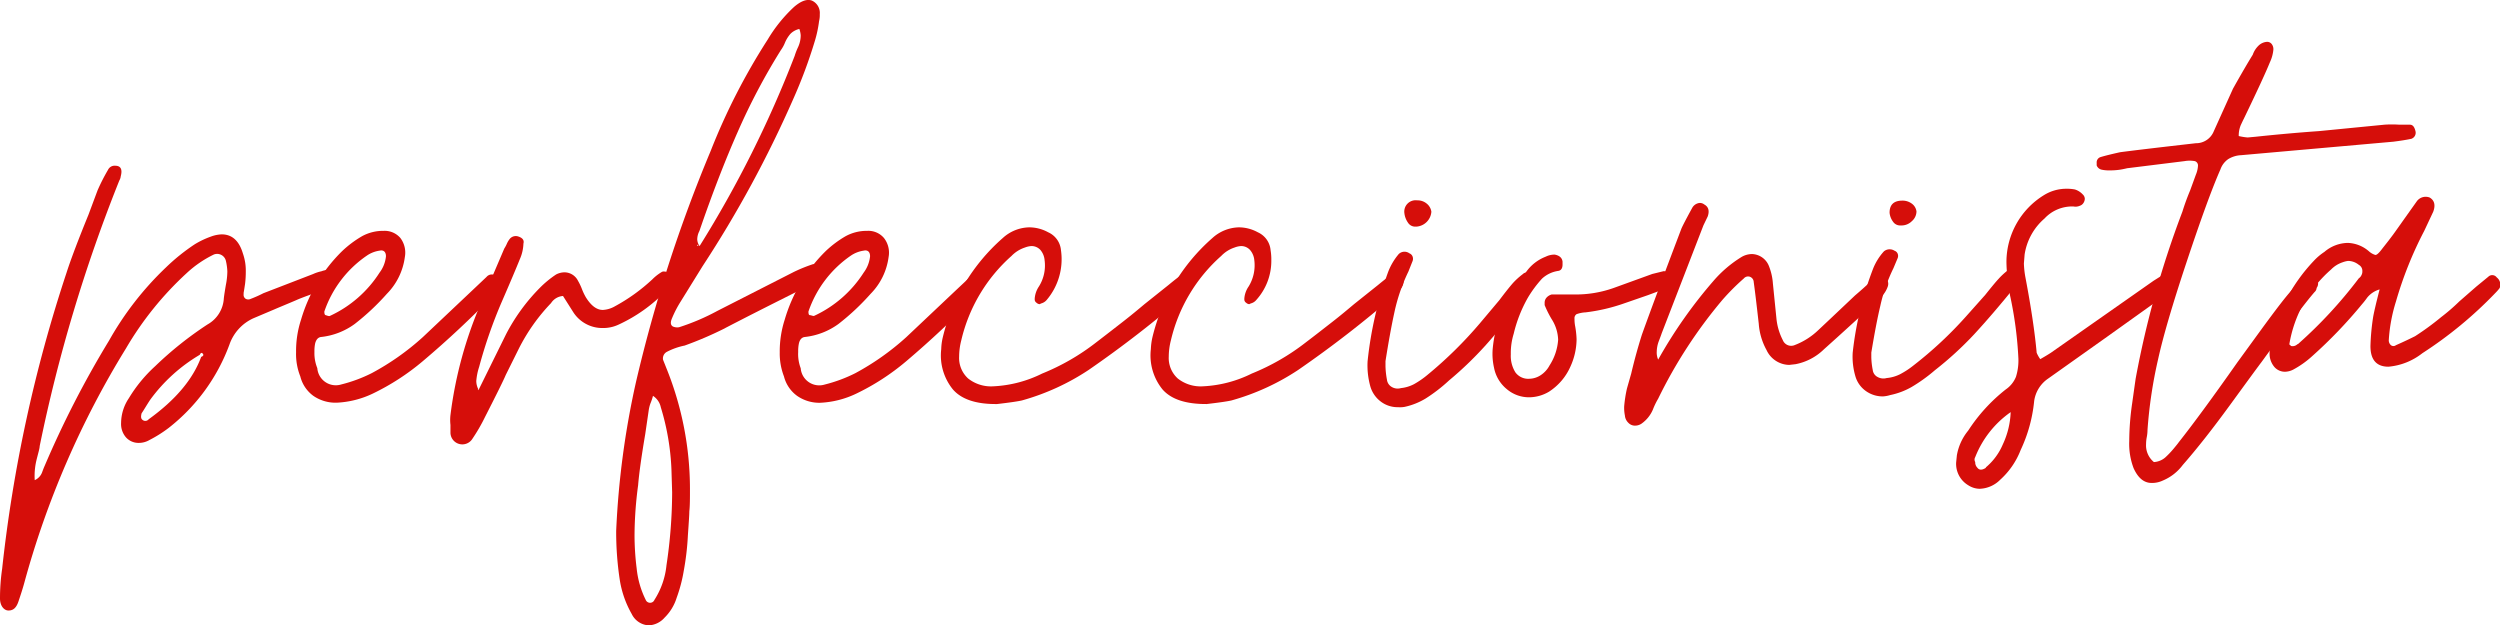
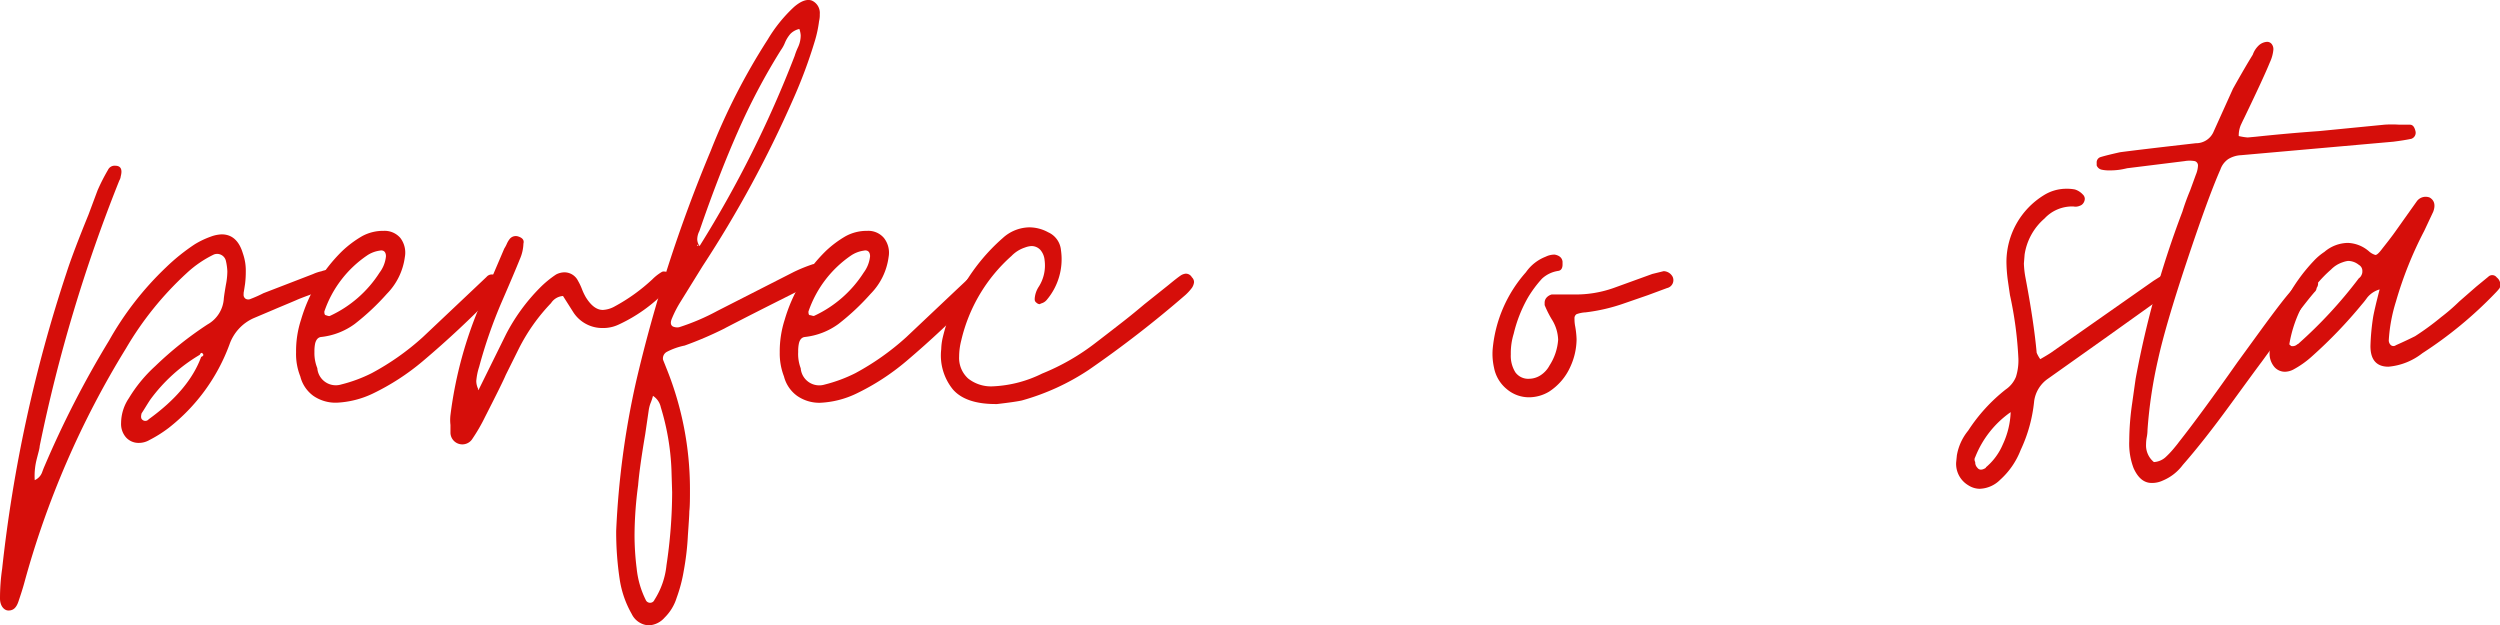
<svg xmlns="http://www.w3.org/2000/svg" viewBox="0 0 277.88 69.51">
  <defs>
    <style>.cls-1{fill:#d60e0a;}</style>
  </defs>
  <g id="Capa_2" data-name="Capa 2">
    <g id="home">
      <path class="cls-1" d="M0,66.52a22.93,22.93,0,0,1,.24-3.31A158.85,158.85,0,0,1,7.4,30.3c.47-1.47,1.29-3.62,2.44-6.45l1-2.68A21.23,21.23,0,0,1,12,18.89a.81.81,0,0,1,.79-.47c.63,0,.84.39.63,1.18a1.16,1.16,0,0,1-.16.47A172,172,0,0,0,4.41,49.59c0,.26-.17.79-.36,1.57a7.49,7.49,0,0,0-.19,2.21,1.54,1.54,0,0,0,.82-.87c.13-.36.23-.6.28-.71a109,109,0,0,1,7.16-13.93,34.68,34.68,0,0,1,6.3-8.11,22.3,22.3,0,0,1,3.23-2.6,9.65,9.65,0,0,1,1.81-.86,3.84,3.84,0,0,1,1.18-.24c1.15,0,1.94.71,2.36,2.13a5.73,5.73,0,0,1,.32,2,10.88,10.88,0,0,1-.08,1.37c-.06.4-.11.73-.16,1v.15a.52.52,0,0,0,.24.52.61.61,0,0,0,.55,0,13.73,13.73,0,0,0,1.41-.63l5.52-2.13a4.63,4.63,0,0,1,.94-.31,2.45,2.45,0,0,1,.79-.16h.08a.91.91,0,0,1,.67.28,1.26,1.26,0,0,1,.35.59v.15a.87.87,0,0,1-.63.87c-2.15.73-3.52,1.23-4.09,1.49-1,.43-1.84.77-2.37,1l-2.36,1a5,5,0,0,0-2.67,2.91,20.94,20.94,0,0,1-6.77,9.29,14.3,14.3,0,0,1-2.13,1.34,2.35,2.35,0,0,1-1.18.32A1.87,1.87,0,0,1,14,48.61,2.27,2.27,0,0,1,13.46,47a5,5,0,0,1,.87-2.75,15.91,15.91,0,0,1,2.91-3.54,39.49,39.49,0,0,1,5.83-4.65,3.54,3.54,0,0,0,1.81-2.91c.05-.42.13-.92.23-1.5a8,8,0,0,0,.16-1.49A6.32,6.32,0,0,0,25.11,29a1,1,0,0,0-1.34-.71,12.22,12.22,0,0,0-3,2.05A36.09,36.09,0,0,0,14,38.73,99.56,99.56,0,0,0,2.68,64.86c-.16.58-.37,1.23-.63,2s-.63,1-1.11,1S0,67.35,0,66.52ZM16.53,46.6q4.48-3.23,5.83-6.93.39-.15.15-.39c-.1-.11-.21-.05-.31.16a18.4,18.4,0,0,0-5.51,5c-.21.32-.39.61-.55.87s-.29.47-.4.63c-.1.37-.07.6.08.71A.48.48,0,0,0,16.53,46.6Z" />
      <path class="cls-1" d="M34.83,44a3.81,3.81,0,0,1-1.45-2.16,6.69,6.69,0,0,1-.47-2.68,11.19,11.19,0,0,1,.55-3.62A17.6,17.6,0,0,1,38,27.94a11.78,11.78,0,0,1,2.25-1.69,4.85,4.85,0,0,1,2.4-.59,2.3,2.3,0,0,1,1.85.79A2.69,2.69,0,0,1,45,28.57a7.14,7.14,0,0,1-2,4.09A26.44,26.44,0,0,1,39.44,36a7.72,7.72,0,0,1-3.78,1.46c-.31.05-.52.29-.63.71a4.28,4.28,0,0,0-.08.94,4.45,4.45,0,0,0,.32,1.81,2.06,2.06,0,0,0,2.67,1.81,16.14,16.14,0,0,0,3.39-1.26,28.38,28.38,0,0,0,5.67-4l5.59-5.28,1.49-1.41a.77.77,0,0,1,1.18,0A.94.94,0,0,1,55.5,32a3.55,3.55,0,0,1-.63.78A106.79,106.79,0,0,1,47,40.14a26.27,26.27,0,0,1-5.59,3.62,10.38,10.38,0,0,1-4,1A4.35,4.35,0,0,1,34.83,44ZM42.19,30.3a3.56,3.56,0,0,0,.71-1.81c0-.52-.29-.73-.71-.63a3.32,3.32,0,0,0-1.41.55,12.34,12.34,0,0,0-4.73,6.22c0,.27.06.4.16.4.26.1.42.13.47.08A13,13,0,0,0,42.19,30.3Z" />
      <path class="cls-1" d="M50.07,48.17c0-.21,0-.52,0-.94a4.8,4.8,0,0,1,0-1.1,45.63,45.63,0,0,1,3.46-12.6l2.52-5.9a3.66,3.66,0,0,0,.28-.52,2.48,2.48,0,0,1,.35-.58.87.87,0,0,1,.94-.24c.48.16.66.42.56.79a4.62,4.62,0,0,1-.4,1.73q-.63,1.57-2,4.72a53,53,0,0,0-2.52,7.24,6.78,6.78,0,0,0-.32,1.58,2.05,2.05,0,0,0,.24.94h-.08l.08.08,3.07-6.22A21.13,21.13,0,0,1,60,32a11.35,11.35,0,0,1,1.81-1.49,2.05,2.05,0,0,1,.94-.24,1.69,1.69,0,0,1,1.5.95,6.31,6.31,0,0,1,.43.9,6.46,6.46,0,0,0,.43.91c.58.94,1.21,1.42,1.89,1.42a3,3,0,0,0,1.34-.4,20.27,20.27,0,0,0,4.17-3,5.14,5.14,0,0,1,1-.79.44.44,0,0,1,.31-.08,1,1,0,0,1,.63.24.77.77,0,0,1,.24.95,2.72,2.72,0,0,1-.71,1,17.32,17.32,0,0,1-5.2,3.7,4,4,0,0,1-1.81.39,3.83,3.83,0,0,1-3.23-1.73L62.58,32.9a1.73,1.73,0,0,0-1.33.79,20.9,20.9,0,0,0-3.55,5l-1.49,3q-.32.78-2.29,4.64a19.55,19.55,0,0,1-1.41,2.44,1.32,1.32,0,0,1-2.44-.63Z" />
      <path class="cls-1" d="M72.11,69.51a2.23,2.23,0,0,1-1.89-1.26,11.11,11.11,0,0,1-1.34-3.86A35.2,35.2,0,0,1,68.49,59a94.19,94.19,0,0,1,2.2-16.53A161.35,161.35,0,0,1,79,16.76,70.52,70.52,0,0,1,85.33,4.4,16.31,16.31,0,0,1,88.25.78c.78-.68,1.47-.92,2-.71a1.5,1.5,0,0,1,.87,1.5,2.87,2.87,0,0,1-.08.79,13.15,13.15,0,0,1-.47,2.2,54.42,54.42,0,0,1-2.44,6.54A126.58,126.58,0,0,1,78.09,29.59l-2.44,3.94a12.24,12.24,0,0,0-.94,1.81c-.21.47-.19.79.08.95a1.18,1.18,0,0,0,.7.08,24.65,24.65,0,0,0,4.26-1.82l8.5-4.33c.42-.2,1-.47,1.89-.78l.23-.08a1,1,0,0,1,.59.2.88.88,0,0,1,.36.51l.08.31a.82.82,0,0,1-.48.79l-.7.35q-.41.21-.87.51-6,3-9,4.57a40.52,40.52,0,0,1-4.25,1.81,7.44,7.44,0,0,0-2,.71.83.83,0,0,0-.4.87l.47,1.18a35.83,35.83,0,0,1,2.52,13.14c0,1.11,0,1.94-.07,2.52,0,.37-.06,1.26-.16,2.68A29.7,29.7,0,0,1,76,63.45a16.59,16.59,0,0,1-.79,3,5.28,5.28,0,0,1-1.34,2.2A2.49,2.49,0,0,1,72.11,69.51ZM72.27,67a.51.51,0,0,0,.47-.32,8.73,8.73,0,0,0,1.34-3.85,55.47,55.47,0,0,0,.63-8.11l-.08-2.6a27.29,27.29,0,0,0-1.18-6.85A2,2,0,0,0,72.58,44a5.76,5.76,0,0,1-.23.71,3.69,3.69,0,0,0-.24.87l-.39,2.67q-.64,3.78-.79,5.67a42.91,42.91,0,0,0-.4,5.51,30,30,0,0,0,.24,3.78,10.1,10.1,0,0,0,1,3.46A.52.52,0,0,0,72.27,67Zm5.51-39.68A124.09,124.09,0,0,0,88.33,6.21a7.17,7.17,0,0,1,.39-1A3.13,3.13,0,0,0,89,3.93a2.63,2.63,0,0,0-.15-.71,2,2,0,0,0-1,.55,3.73,3.73,0,0,0-.59.95,3.89,3.89,0,0,1-.47.86,70.6,70.6,0,0,0-4.8,9.1c-1.42,3.22-2.84,6.89-4.25,11a2.05,2.05,0,0,0-.24.94,1.39,1.39,0,0,0,.24.71c-.06,0-.13,0-.24-.16v.16Z" />
      <path class="cls-1" d="M88.6,44a3.82,3.82,0,0,1-1.46-2.16,7.07,7.07,0,0,1-.47-2.68,11.47,11.47,0,0,1,.55-3.62,17.61,17.61,0,0,1,4.57-7.64A11.74,11.74,0,0,1,94,26.25a4.9,4.9,0,0,1,2.4-.59,2.27,2.27,0,0,1,1.85.79,2.65,2.65,0,0,1,.52,2.12,7.14,7.14,0,0,1-2,4.09A26.44,26.44,0,0,1,93.21,36a7.76,7.76,0,0,1-3.78,1.46c-.32.05-.53.29-.63.71a4.28,4.28,0,0,0-.08.94A4.46,4.46,0,0,0,89,40.93a2.07,2.07,0,0,0,2.68,1.81,16.34,16.34,0,0,0,3.39-1.26,28.61,28.61,0,0,0,5.66-4l5.59-5.28,1.5-1.41a.77.77,0,0,1,1.18,0,.94.94,0,0,1,.24,1.18,3.55,3.55,0,0,1-.63.78,106.6,106.6,0,0,1-7.88,7.4,26,26,0,0,1-5.59,3.62,10.33,10.33,0,0,1-4,1A4.32,4.32,0,0,1,88.6,44ZM96,30.3a3.65,3.65,0,0,0,.71-1.81c0-.52-.29-.73-.71-.63a3.4,3.4,0,0,0-1.42.55,12.38,12.38,0,0,0-4.72,6.22c0,.27.05.4.16.4s.42.13.47.08A13,13,0,0,0,96,30.3Z" />
      <path class="cls-1" d="M105.92,43.29a6,6,0,0,1-1.3-4.48,6.32,6.32,0,0,1,.16-1.26,21.26,21.26,0,0,1,6.69-11.1,4.48,4.48,0,0,1,2.91-1.18,4.39,4.39,0,0,1,2.13.55,2.41,2.41,0,0,1,1.42,2,7,7,0,0,1-1.58,5.51,1.2,1.2,0,0,1-.63.4l-.16.08a.57.57,0,0,1-.35-.16.44.44,0,0,1-.2-.32v-.15a2.77,2.77,0,0,1,.47-1.34,4.39,4.39,0,0,0,.63-2.91,2,2,0,0,0-.47-1.15,1.33,1.33,0,0,0-1-.43,2.38,2.38,0,0,0-.71.16,3.66,3.66,0,0,0-1.5.94,18,18,0,0,0-5.58,9.37,7.39,7.39,0,0,0-.24,1.81,3.08,3.08,0,0,0,1,2.44,4.1,4.1,0,0,0,2.8.87,13.59,13.59,0,0,0,5.43-1.42,24.92,24.92,0,0,0,6-3.46c1.1-.84,2.1-1.62,3-2.32s1.68-1.35,2.37-1.93l2.67-2.13c.63-.52,1.1-.89,1.42-1.1a1.34,1.34,0,0,1,.47-.16.76.76,0,0,1,.71.4.74.74,0,0,1,.24.55,1.39,1.39,0,0,1-.24.63,5.62,5.62,0,0,1-.71.78,122.74,122.74,0,0,1-10.78,8.35,26.06,26.06,0,0,1-7.4,3.38c-.48.11-1.39.24-2.76.4Q107.37,44.95,105.92,43.29Z" />
-       <path class="cls-1" d="M129.22,43.29a6,6,0,0,1-1.3-4.48,7.17,7.17,0,0,1,.16-1.26,21.26,21.26,0,0,1,6.69-11.1,4.52,4.52,0,0,1,2.91-1.18,4.39,4.39,0,0,1,2.13.55,2.41,2.41,0,0,1,1.42,2,6.24,6.24,0,0,1,.08,1.11,6.48,6.48,0,0,1-1.66,4.4,1.16,1.16,0,0,1-.63.4l-.16.08a.57.57,0,0,1-.35-.16.43.43,0,0,1-.2-.32v-.15a2.7,2.7,0,0,1,.48-1.34,4.51,4.51,0,0,0,.63-2.91,2,2,0,0,0-.48-1.15,1.33,1.33,0,0,0-1-.43,2.38,2.38,0,0,0-.71.16,3.63,3.63,0,0,0-1.49.94,18,18,0,0,0-5.59,9.37,7.39,7.39,0,0,0-.24,1.81,3.08,3.08,0,0,0,1,2.44,4.1,4.1,0,0,0,2.8.87,13.59,13.59,0,0,0,5.43-1.42,24.92,24.92,0,0,0,6-3.46c1.11-.84,2.1-1.62,3-2.32s1.67-1.35,2.36-1.93l2.67-2.13c.63-.52,1.11-.89,1.42-1.1a1.34,1.34,0,0,1,.47-.16.76.76,0,0,1,.71.4.74.74,0,0,1,.24.55,1.39,1.39,0,0,1-.24.63,5.62,5.62,0,0,1-.71.78,122.74,122.74,0,0,1-10.78,8.35,26.06,26.06,0,0,1-7.4,3.38c-.47.11-1.39.24-2.76.4C131.81,44.92,130.19,44.39,129.22,43.29Z" />
-       <path class="cls-1" d="M155.4,45.26a3.08,3.08,0,0,1-1.93-.63A3.22,3.22,0,0,1,152.33,43a8.65,8.65,0,0,1-.32-2.84,41.62,41.62,0,0,1,2.28-9.92,6.88,6.88,0,0,1,1.18-2,.92.92,0,0,1,1.19-.08.6.6,0,0,1,.35.35.71.71,0,0,1,0,.51l-.47,1.18A19.87,19.87,0,0,0,155,34.67c-.34,1.55-.67,3.38-1,5.47v.56a9.13,9.13,0,0,0,.16,1.49,1.08,1.08,0,0,0,.55.83,1.29,1.29,0,0,0,1,.12,4.06,4.06,0,0,0,1.46-.44,9.75,9.75,0,0,0,1.53-1.06,45.63,45.63,0,0,0,5.83-5.75l2.12-2.52q.95-1.26,1.5-1.89a7.82,7.82,0,0,1,1.1-1c.26-.26.58-.24.94.08a.8.8,0,0,1,.32.94,2,2,0,0,1-.47.87q-2.6,3.39-4.61,5.67a39,39,0,0,1-4.37,4.25,17.78,17.78,0,0,1-2.59,2,7.57,7.57,0,0,1-2.37.94A2.92,2.92,0,0,1,155.4,45.26Zm1.89-20.07a.94.94,0,0,1-.79-.44,2.28,2.28,0,0,1-.4-1.06,1.26,1.26,0,0,1,1.42-1.42,1.58,1.58,0,0,1,1.06.36,1.41,1.41,0,0,1,.52.9,1.79,1.79,0,0,1-1.66,1.66Z" />
      <path class="cls-1" d="M170,44.16a3.81,3.81,0,0,1-2.52-.91,4.05,4.05,0,0,1-1.42-2.4,6.93,6.93,0,0,1-.15-2,14.87,14.87,0,0,1,3.7-8.59,4.78,4.78,0,0,1,2.2-1.73,2.21,2.21,0,0,1,1-.23q.79.15.87.78v.32c0,.42-.16.66-.47.71a3.38,3.38,0,0,0-1.81.86,12.92,12.92,0,0,0-1.58,2.13,15.17,15.17,0,0,0-1.57,4,7.27,7.27,0,0,0-.32,2.29,3.45,3.45,0,0,0,.51,2,1.76,1.76,0,0,0,1.54.71,2.38,2.38,0,0,0,1.26-.39,2.93,2.93,0,0,0,1-1.1,6,6,0,0,0,.95-2.84,4.48,4.48,0,0,0-.71-2.28,11.27,11.27,0,0,1-.79-1.58v-.23a.85.85,0,0,1,.24-.63,1.18,1.18,0,0,1,.55-.32h2.44a12.59,12.59,0,0,0,4.41-.71l4.33-1.57,1.26-.31a1.17,1.17,0,0,1,1,.63.9.9,0,0,1-.63,1.25l-2.13.79-2.63.91a20.06,20.06,0,0,1-4.29,1,3.45,3.45,0,0,0-1,.2.53.53,0,0,0-.23.51,4,4,0,0,0,.08.87,9.92,9.92,0,0,1,.15,1.41,7.47,7.47,0,0,1-.7,3.07,6.37,6.37,0,0,1-2.37,2.76A4.39,4.39,0,0,1,170,44.16Z" />
-       <path class="cls-1" d="M181.69,47.31A1,1,0,0,1,181,47a1.27,1.27,0,0,1-.39-.82,4.31,4.31,0,0,1-.08-1,14.31,14.31,0,0,1,.31-2l.47-1.65c.37-1.57.77-3,1.19-4.33q1.41-3.93,4.4-11.81c.16-.36.56-1.13,1.19-2.28a1.07,1.07,0,0,1,.62-.51.75.75,0,0,1,.71.12c.48.26.61.7.4,1.33l-.48,1-4.64,12c-.05.16-.16.45-.32.87a3.52,3.52,0,0,0-.23,1.18,1.9,1.9,0,0,0,.16.87,52.18,52.18,0,0,1,6.14-8.74,13.28,13.28,0,0,1,3.15-2.68,2.31,2.31,0,0,1,1.18-.31,2.09,2.09,0,0,1,1.81,1.26,6.42,6.42,0,0,1,.47,2l.39,3.86a6.66,6.66,0,0,0,.71,2.44,1,1,0,0,0,1.34.55,7.81,7.81,0,0,0,2.6-1.65l1.34-1.26,2.75-2.6c.74-.63,1.26-1.1,1.58-1.41l.63-.63a.68.68,0,0,1,1.1,0,.92.92,0,0,1,.31,1.1,2.94,2.94,0,0,1-.71,1.1q-.71.71-4.88,4.49l-1.49,1.34a6.19,6.19,0,0,1-3.15,1.65l-.71.08a2.83,2.83,0,0,1-2.52-1.66,7.06,7.06,0,0,1-.86-2.91c-.22-1.94-.4-3.49-.56-4.64a.65.65,0,0,0-.43-.59.62.62,0,0,0-.67.19,25.54,25.54,0,0,0-2.36,2.36,53,53,0,0,0-7.16,11,8.12,8.12,0,0,0-.59,1.22,3.67,3.67,0,0,1-1.22,1.53A1.28,1.28,0,0,1,181.69,47.31Z" />
-       <path class="cls-1" d="M209.32,44.06a3.19,3.19,0,0,1-1.93-.6,3.05,3.05,0,0,1-1.14-1.57,7.7,7.7,0,0,1-.32-2.68,37.15,37.15,0,0,1,2.29-9.4,6.36,6.36,0,0,1,1.18-1.87,1,1,0,0,1,1.18-.07.57.57,0,0,1,.35.33.66.66,0,0,1,0,.49l-.47,1.12A18.62,18.62,0,0,0,209,34c-.35,1.47-.67,3.2-1,5.19v.52a8.23,8.23,0,0,0,.16,1.42,1,1,0,0,0,.55.78,1.33,1.33,0,0,0,1,.11,4.17,4.17,0,0,0,1.46-.41,9.25,9.25,0,0,0,1.53-1,43.67,43.67,0,0,0,5.83-5.44l2.13-2.39c.63-.79,1.12-1.39,1.49-1.79a7.54,7.54,0,0,1,1.1-1c.27-.25.58-.22.95.08a.73.73,0,0,1,.31.89,1.78,1.78,0,0,1-.47.82c-1.73,2.14-3.27,3.93-4.6,5.37a38,38,0,0,1-4.37,4,17.85,17.85,0,0,1-2.6,1.87,8,8,0,0,1-2.36.89A3.5,3.5,0,0,1,209.32,44.06Zm1.89-19a.94.94,0,0,1-.79-.41,2,2,0,0,1-.39-1c0-.9.47-1.35,1.42-1.35a1.72,1.72,0,0,1,1.06.34,1.27,1.27,0,0,1,.51.86,1.45,1.45,0,0,1-.51,1.08,1.62,1.62,0,0,1-1.14.48Z" />
      <path class="cls-1" d="M217.43,51.4l.08-.79a5.91,5.91,0,0,1,1.26-2.75,18.88,18.88,0,0,1,4.17-4.57,3.11,3.11,0,0,0,1.14-1.41,6.16,6.16,0,0,0,.27-2,42.17,42.17,0,0,0-.94-7.09q-.07-.47-.24-1.65a16.6,16.6,0,0,1-.15-2.05,8.73,8.73,0,0,1,4.17-7.4,4.71,4.71,0,0,1,2.44-.71,4.81,4.81,0,0,1,1,.08,2,2,0,0,1,.87.55.68.68,0,0,1,.23.48.89.89,0,0,1-.15.47.75.75,0,0,1-.4.31,1.19,1.19,0,0,1-.71.08,4.19,4.19,0,0,0-3.22,1.34,6.59,6.59,0,0,0-2.21,4l-.08,1a10.27,10.27,0,0,0,.16,1.49q.95,5,1.26,8.43a3.42,3.42,0,0,0,.4.71c.47-.27.86-.5,1.18-.71l11.41-8,1-.63a.69.69,0,0,1,1,.16.77.77,0,0,1,.35.55.87.87,0,0,1-.19.63,4.13,4.13,0,0,1-1.26,1.18l-6.06,4.33-6.54,4.64a3.62,3.62,0,0,0-1.57,2.52,16.51,16.51,0,0,1-1.5,5.43,8.63,8.63,0,0,1-2.28,3.31,3.37,3.37,0,0,1-2.28,1,2.38,2.38,0,0,1-1.26-.39A2.77,2.77,0,0,1,217.43,51.4Zm3.3.55a6.76,6.76,0,0,0,1.89-2.56,9.19,9.19,0,0,0,.87-3.58,11,11,0,0,0-3.94,5,.54.54,0,0,0,0,.55.85.85,0,0,0,.24.63C220,52.27,220.31,52.27,220.73,52Z" />
      <path class="cls-1" d="M239.15,53.68q-1.26,0-2-1.65a7.62,7.62,0,0,1-.48-3,29.58,29.58,0,0,1,.32-4.17q.31-2.2.39-2.76a106.62,106.62,0,0,1,5.2-18.58c.26-.84.55-1.62.86-2.36l.63-1.73a3,3,0,0,0,.24-1,.5.5,0,0,0-.35-.52,3.3,3.3,0,0,0-1.15,0l-6.37.79c-.21.05-.47.11-.79.16a7.62,7.62,0,0,1-1.18.08,3.89,3.89,0,0,1-.87-.08.77.77,0,0,1-.55-.47V18.1a.62.62,0,0,1,.4-.63c.52-.16,1.26-.34,2.2-.55q2.44-.32,8.42-1a2.12,2.12,0,0,0,2-1.34l2.13-4.72c.94-1.68,1.68-2.94,2.2-3.78A2.58,2.58,0,0,1,251.12,5a1.5,1.5,0,0,1,.87-.35.64.64,0,0,1,.51.24.93.93,0,0,1,.19.63,4.19,4.19,0,0,1-.39,1.41q-.63,1.57-2.91,6.3c-.06.11-.16.33-.32.67a3,3,0,0,0-.23,1.22,6.24,6.24,0,0,0,1,.16l.87-.08q3.69-.39,7.08-.63l7.24-.71a12,12,0,0,1,1.66,0c.47,0,.86,0,1.18,0s.52.26.63.79a.71.71,0,0,1-.48.78c-.52.11-1.2.22-2,.32l-16.93,1.5a3,3,0,0,0-1.41.43,2.31,2.31,0,0,0-.87,1.14c-.95,2.15-2.2,5.6-3.78,10.35s-2.62,8.33-3.15,10.75a50.76,50.76,0,0,0-1.18,7.87,4.32,4.32,0,0,1-.08.79,4.13,4.13,0,0,0-.08.78,2.4,2.4,0,0,0,.87,2,2.12,2.12,0,0,0,1.26-.51,10,10,0,0,0,.9-.94c.29-.35.49-.59.6-.75q2.43-3.07,6.53-8.9l2.83-3.89c1.47-2,2.52-3.38,3.15-4.06.05-.05.22-.27.51-.67a2.77,2.77,0,0,1,1.22-.9,1,1,0,0,1,.87.08A.82.82,0,0,1,257.5,32a.69.69,0,0,1-.24.47q-1.5,1.73-5.9,7.79c-.48.63-1.66,2.25-3.55,4.84s-3.62,4.79-5.19,6.58a5.31,5.31,0,0,1-2.21,1.73A2.79,2.79,0,0,1,239.15,53.68Z" />
      <path class="cls-1" d="M254,41.32a1.55,1.55,0,0,1-1.18-.51,2.28,2.28,0,0,1-.55-1.37,7.32,7.32,0,0,1,.08-1.26A19.14,19.14,0,0,1,257.18,29a6.45,6.45,0,0,1,1.18-1,4.1,4.1,0,0,1,2.6-1,3.77,3.77,0,0,1,2.36.94,1.86,1.86,0,0,0,.71.4c.16,0,.39-.21.71-.63s1-1.24,1.73-2.29l1-1.41,1.18-1.66a1.22,1.22,0,0,1,1.42-.39c.52.31.66.84.39,1.57l-1,2.13a42.16,42.16,0,0,0-3.15,7.87,17.93,17.93,0,0,0-.79,4.25.71.71,0,0,0,.24.59.45.45,0,0,0,.55,0c.95-.42,1.65-.76,2.13-1a30.14,30.14,0,0,0,2.91-2.13,21.52,21.52,0,0,0,2-1.73l1.89-1.65,1.34-1.1a.62.62,0,0,1,.94.08,1,1,0,0,1,.32,1.18s-.16.23-.48.55a45.19,45.19,0,0,1-8.11,6.69,7.1,7.1,0,0,1-3.77,1.5c-1.32,0-2-.76-2-2.29a25.44,25.44,0,0,1,.31-3.3c.11-.58.34-1.58.71-3a2.74,2.74,0,0,0-1.38.91,9,9,0,0,1-.59.75A51.63,51.63,0,0,1,257,39.59a10.38,10.38,0,0,1-2.12,1.5A2.08,2.08,0,0,1,254,41.32Zm1.42-3.07a50,50,0,0,0,6.77-7.32.82.82,0,0,0,.31-.39.78.78,0,0,0,.08-.39.76.76,0,0,0-.39-.71A1.93,1.93,0,0,0,261,29a2.78,2.78,0,0,0-.63.16,3.16,3.16,0,0,0-1.26.79,14.1,14.1,0,0,0-4.65,8.34c.11.06.16.11.16.16A.76.76,0,0,0,255.37,38.25Z" />
    </g>
  </g>
</svg>